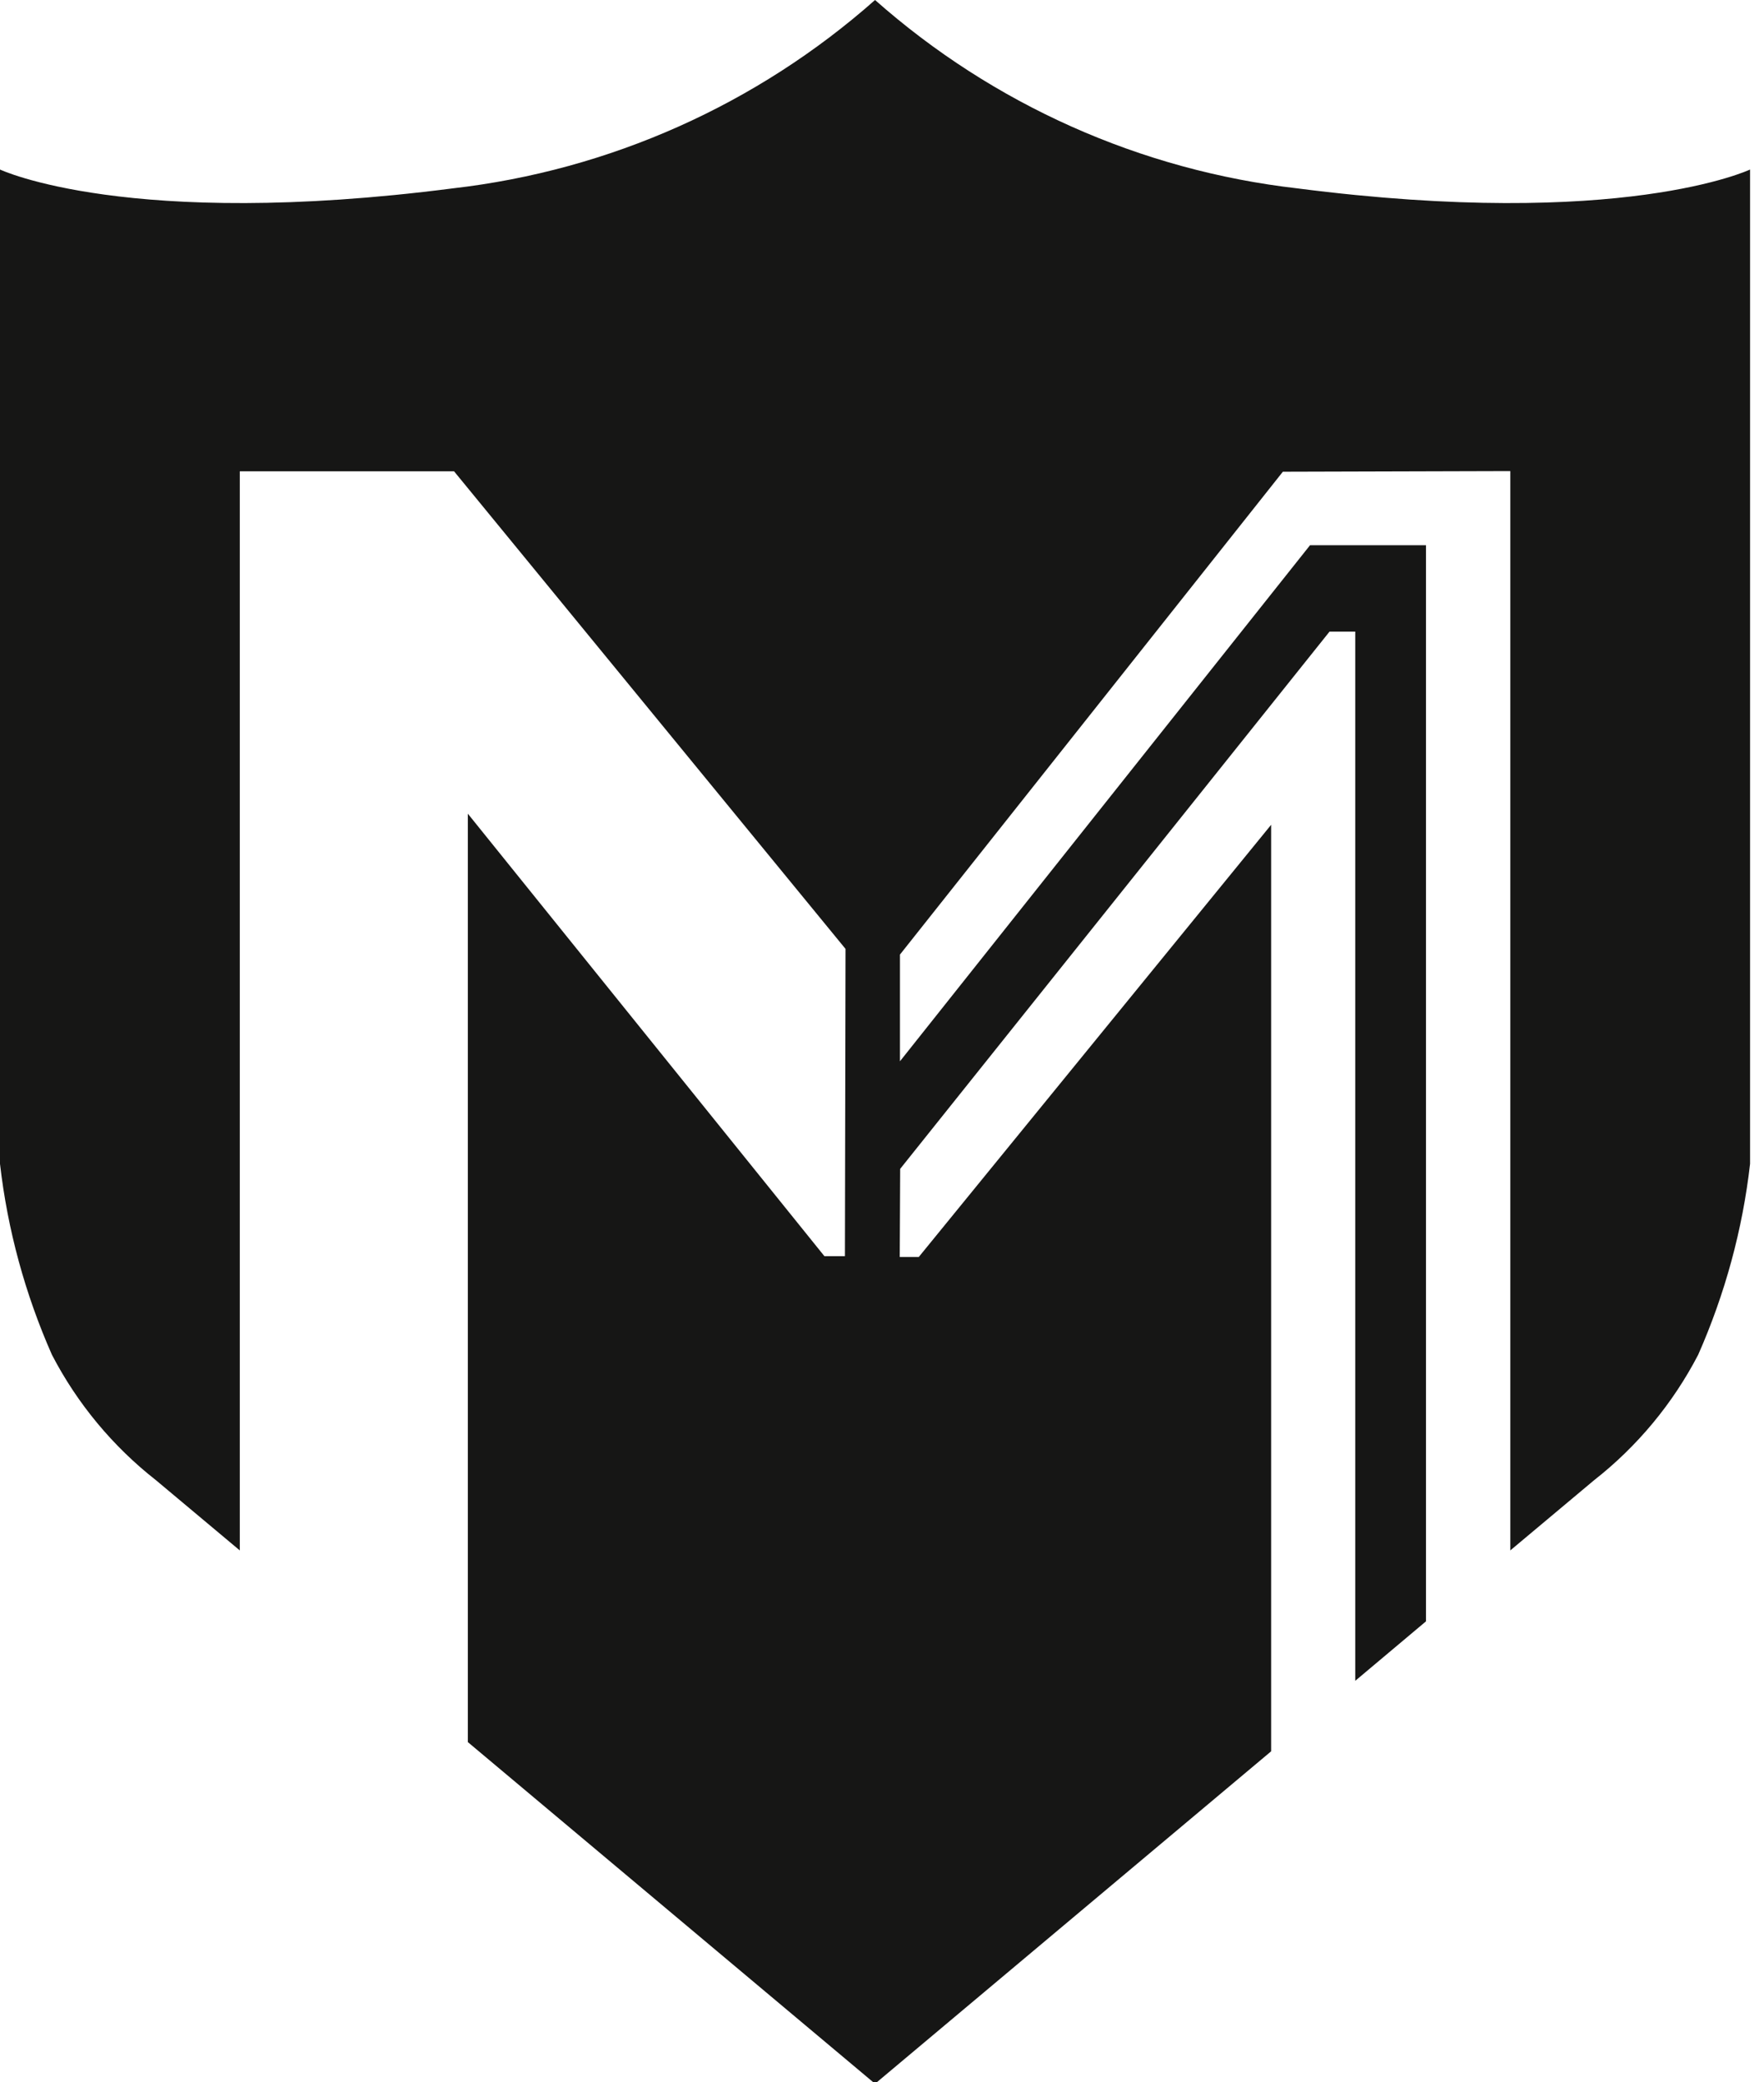
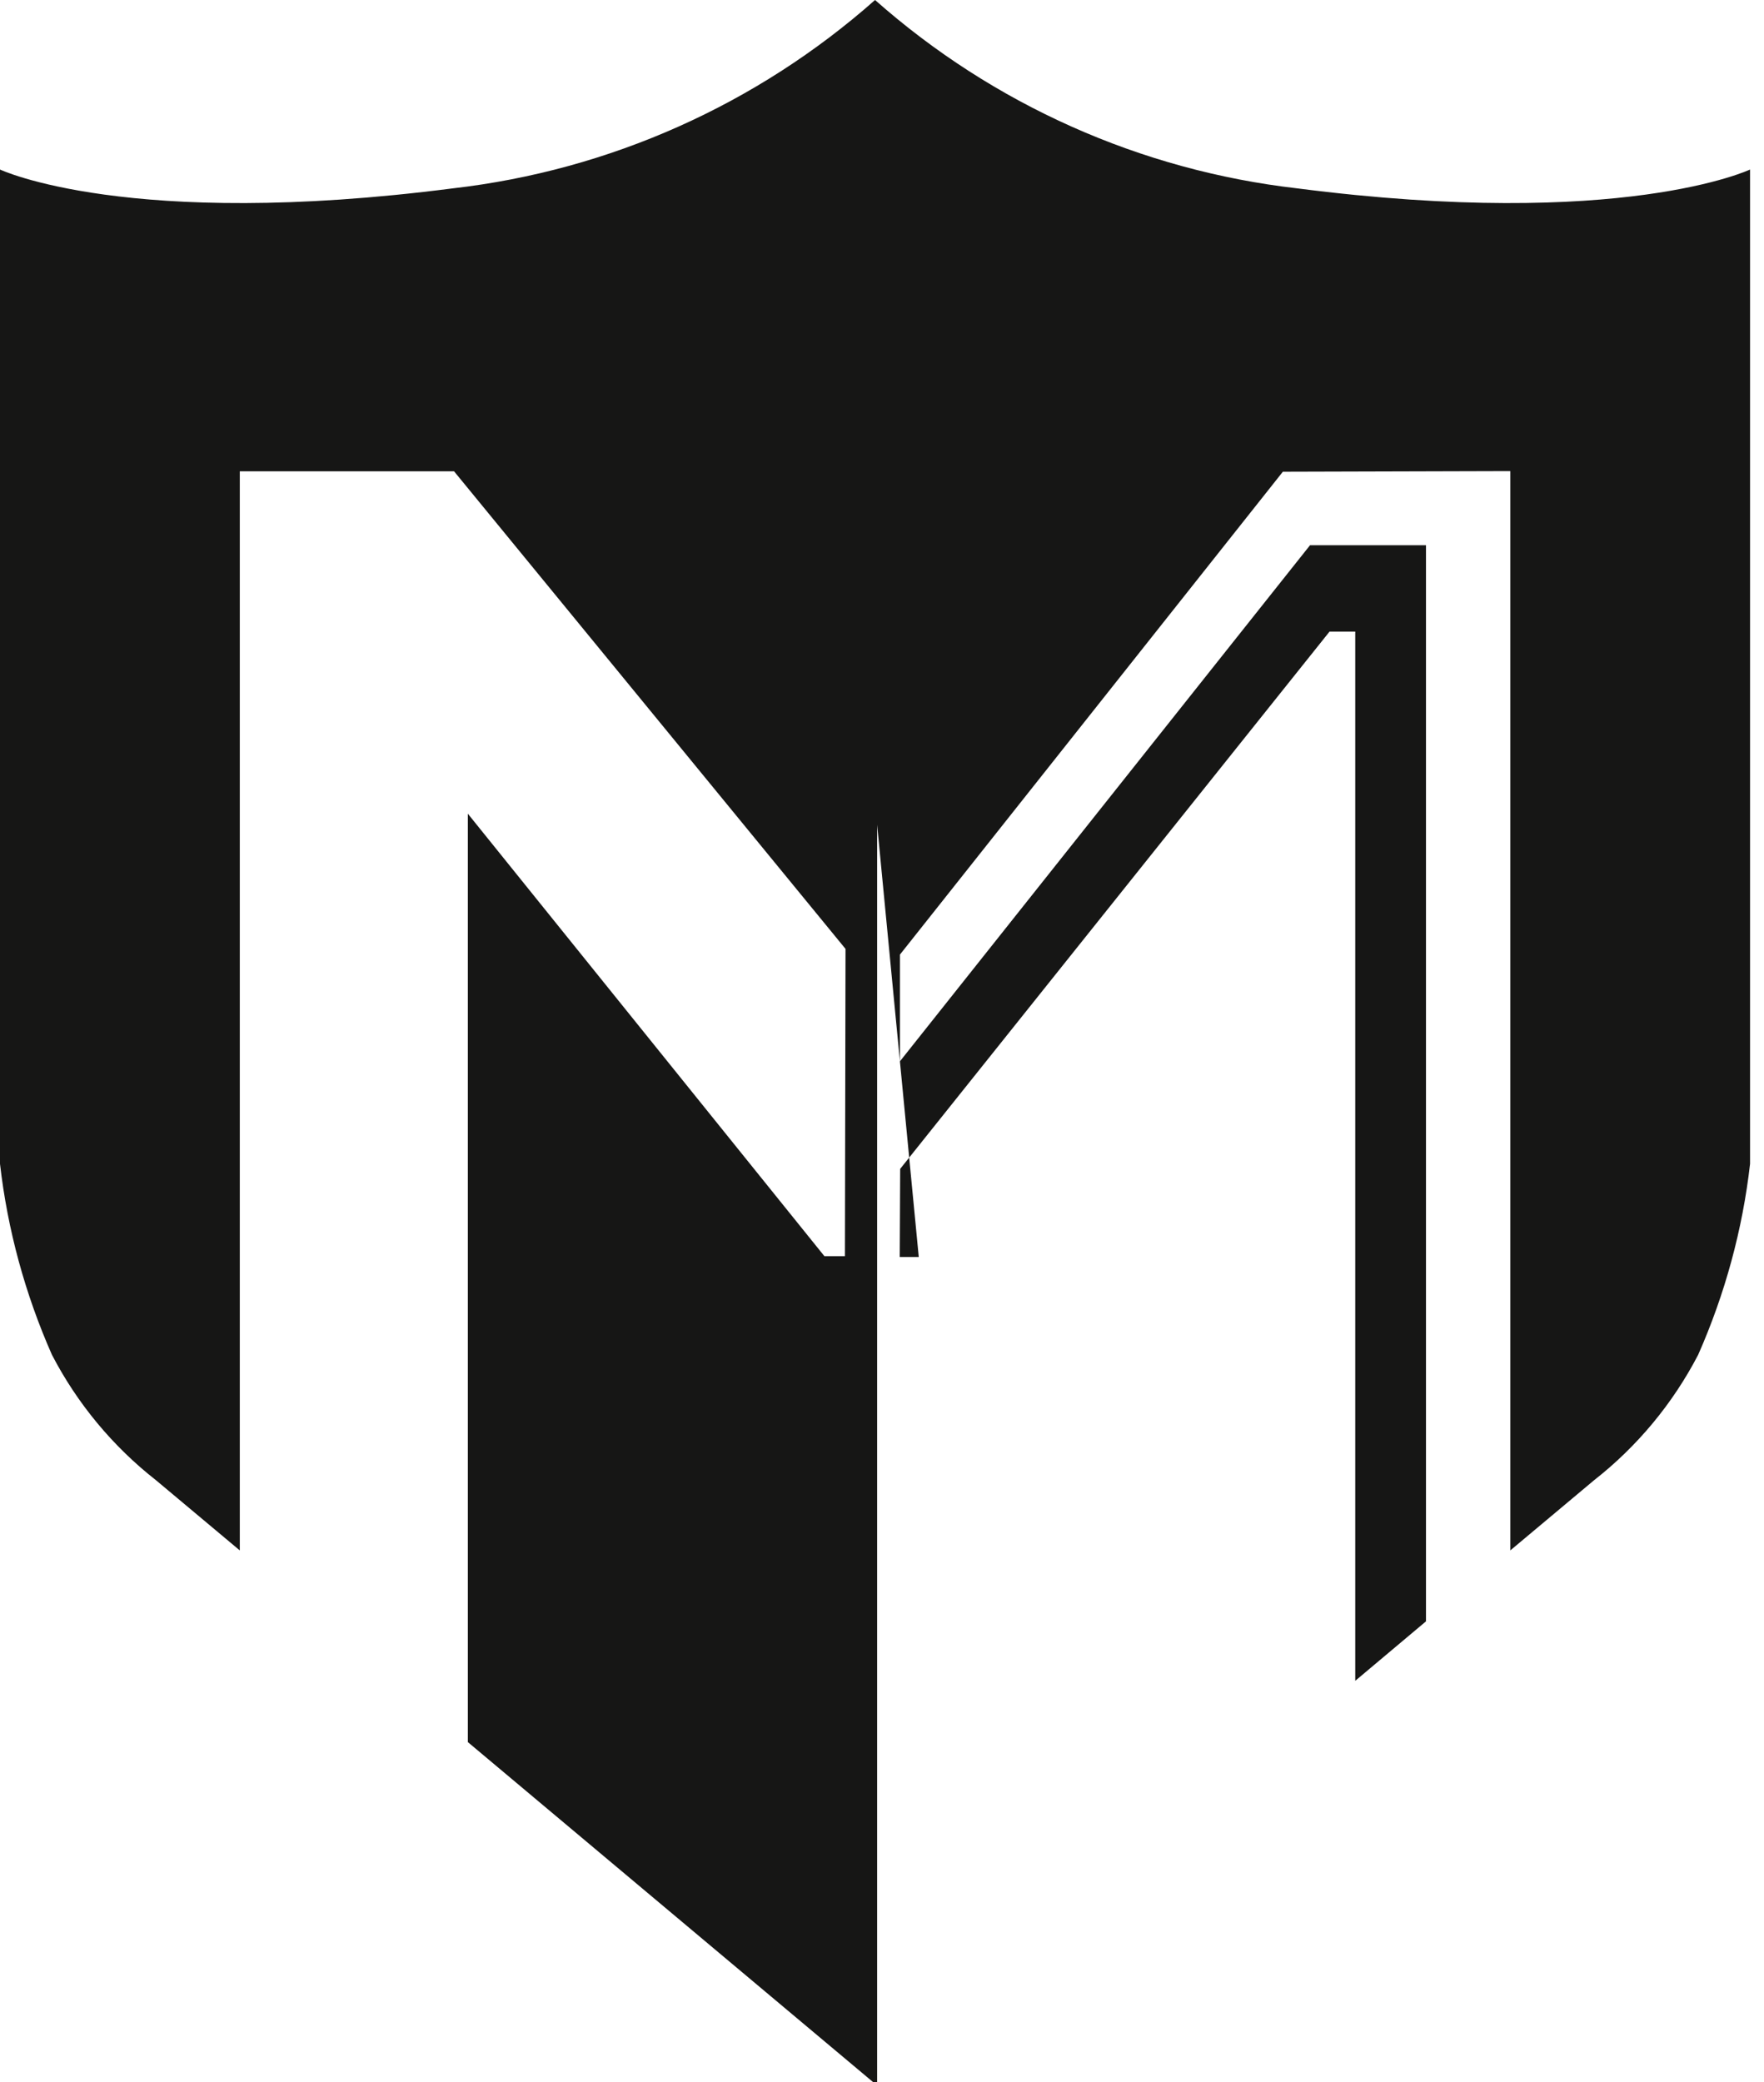
<svg xmlns="http://www.w3.org/2000/svg" width="50" height="59" viewBox="0 0 50 59" fill="none">
-   <path d="M36.771 5.338C32.329 4.828 28.154 2.965 24.803 0C21.452 2.965 17.276 4.828 12.834 5.338C3.63 6.524 0 4.804 0 4.804V32.981C0.214 34.85 0.712 36.67 1.471 38.39C2.188 39.772 3.197 40.988 4.424 41.949L6.797 43.936V13.356H12.87L23.966 26.89L23.949 35.597H23.367L13.261 23.059V49.368L24.744 59H24.862L36.03 49.629V23.373L26.042 35.621H25.503L25.515 33.124L37.685 17.899H38.414V47.631L40.419 45.946V15.45H37.133L25.509 30.075V27.051L36.362 13.368L42.809 13.35V43.936L45.181 41.949C46.409 40.988 47.417 39.772 48.135 38.39C48.894 36.67 49.392 34.85 49.605 32.981V4.804C49.605 4.804 45.976 6.524 36.771 5.338Z" fill="#161615" />
+   <path d="M36.771 5.338C32.329 4.828 28.154 2.965 24.803 0C21.452 2.965 17.276 4.828 12.834 5.338C3.63 6.524 0 4.804 0 4.804V32.981C0.214 34.85 0.712 36.67 1.471 38.39C2.188 39.772 3.197 40.988 4.424 41.949L6.797 43.936V13.356H12.87L23.966 26.89L23.949 35.597H23.367L13.261 23.059V49.368L24.744 59H24.862V23.373L26.042 35.621H25.503L25.515 33.124L37.685 17.899H38.414V47.631L40.419 45.946V15.45H37.133L25.509 30.075V27.051L36.362 13.368L42.809 13.35V43.936L45.181 41.949C46.409 40.988 47.417 39.772 48.135 38.39C48.894 36.67 49.392 34.85 49.605 32.981V4.804C49.605 4.804 45.976 6.524 36.771 5.338Z" fill="#161615" />
</svg>